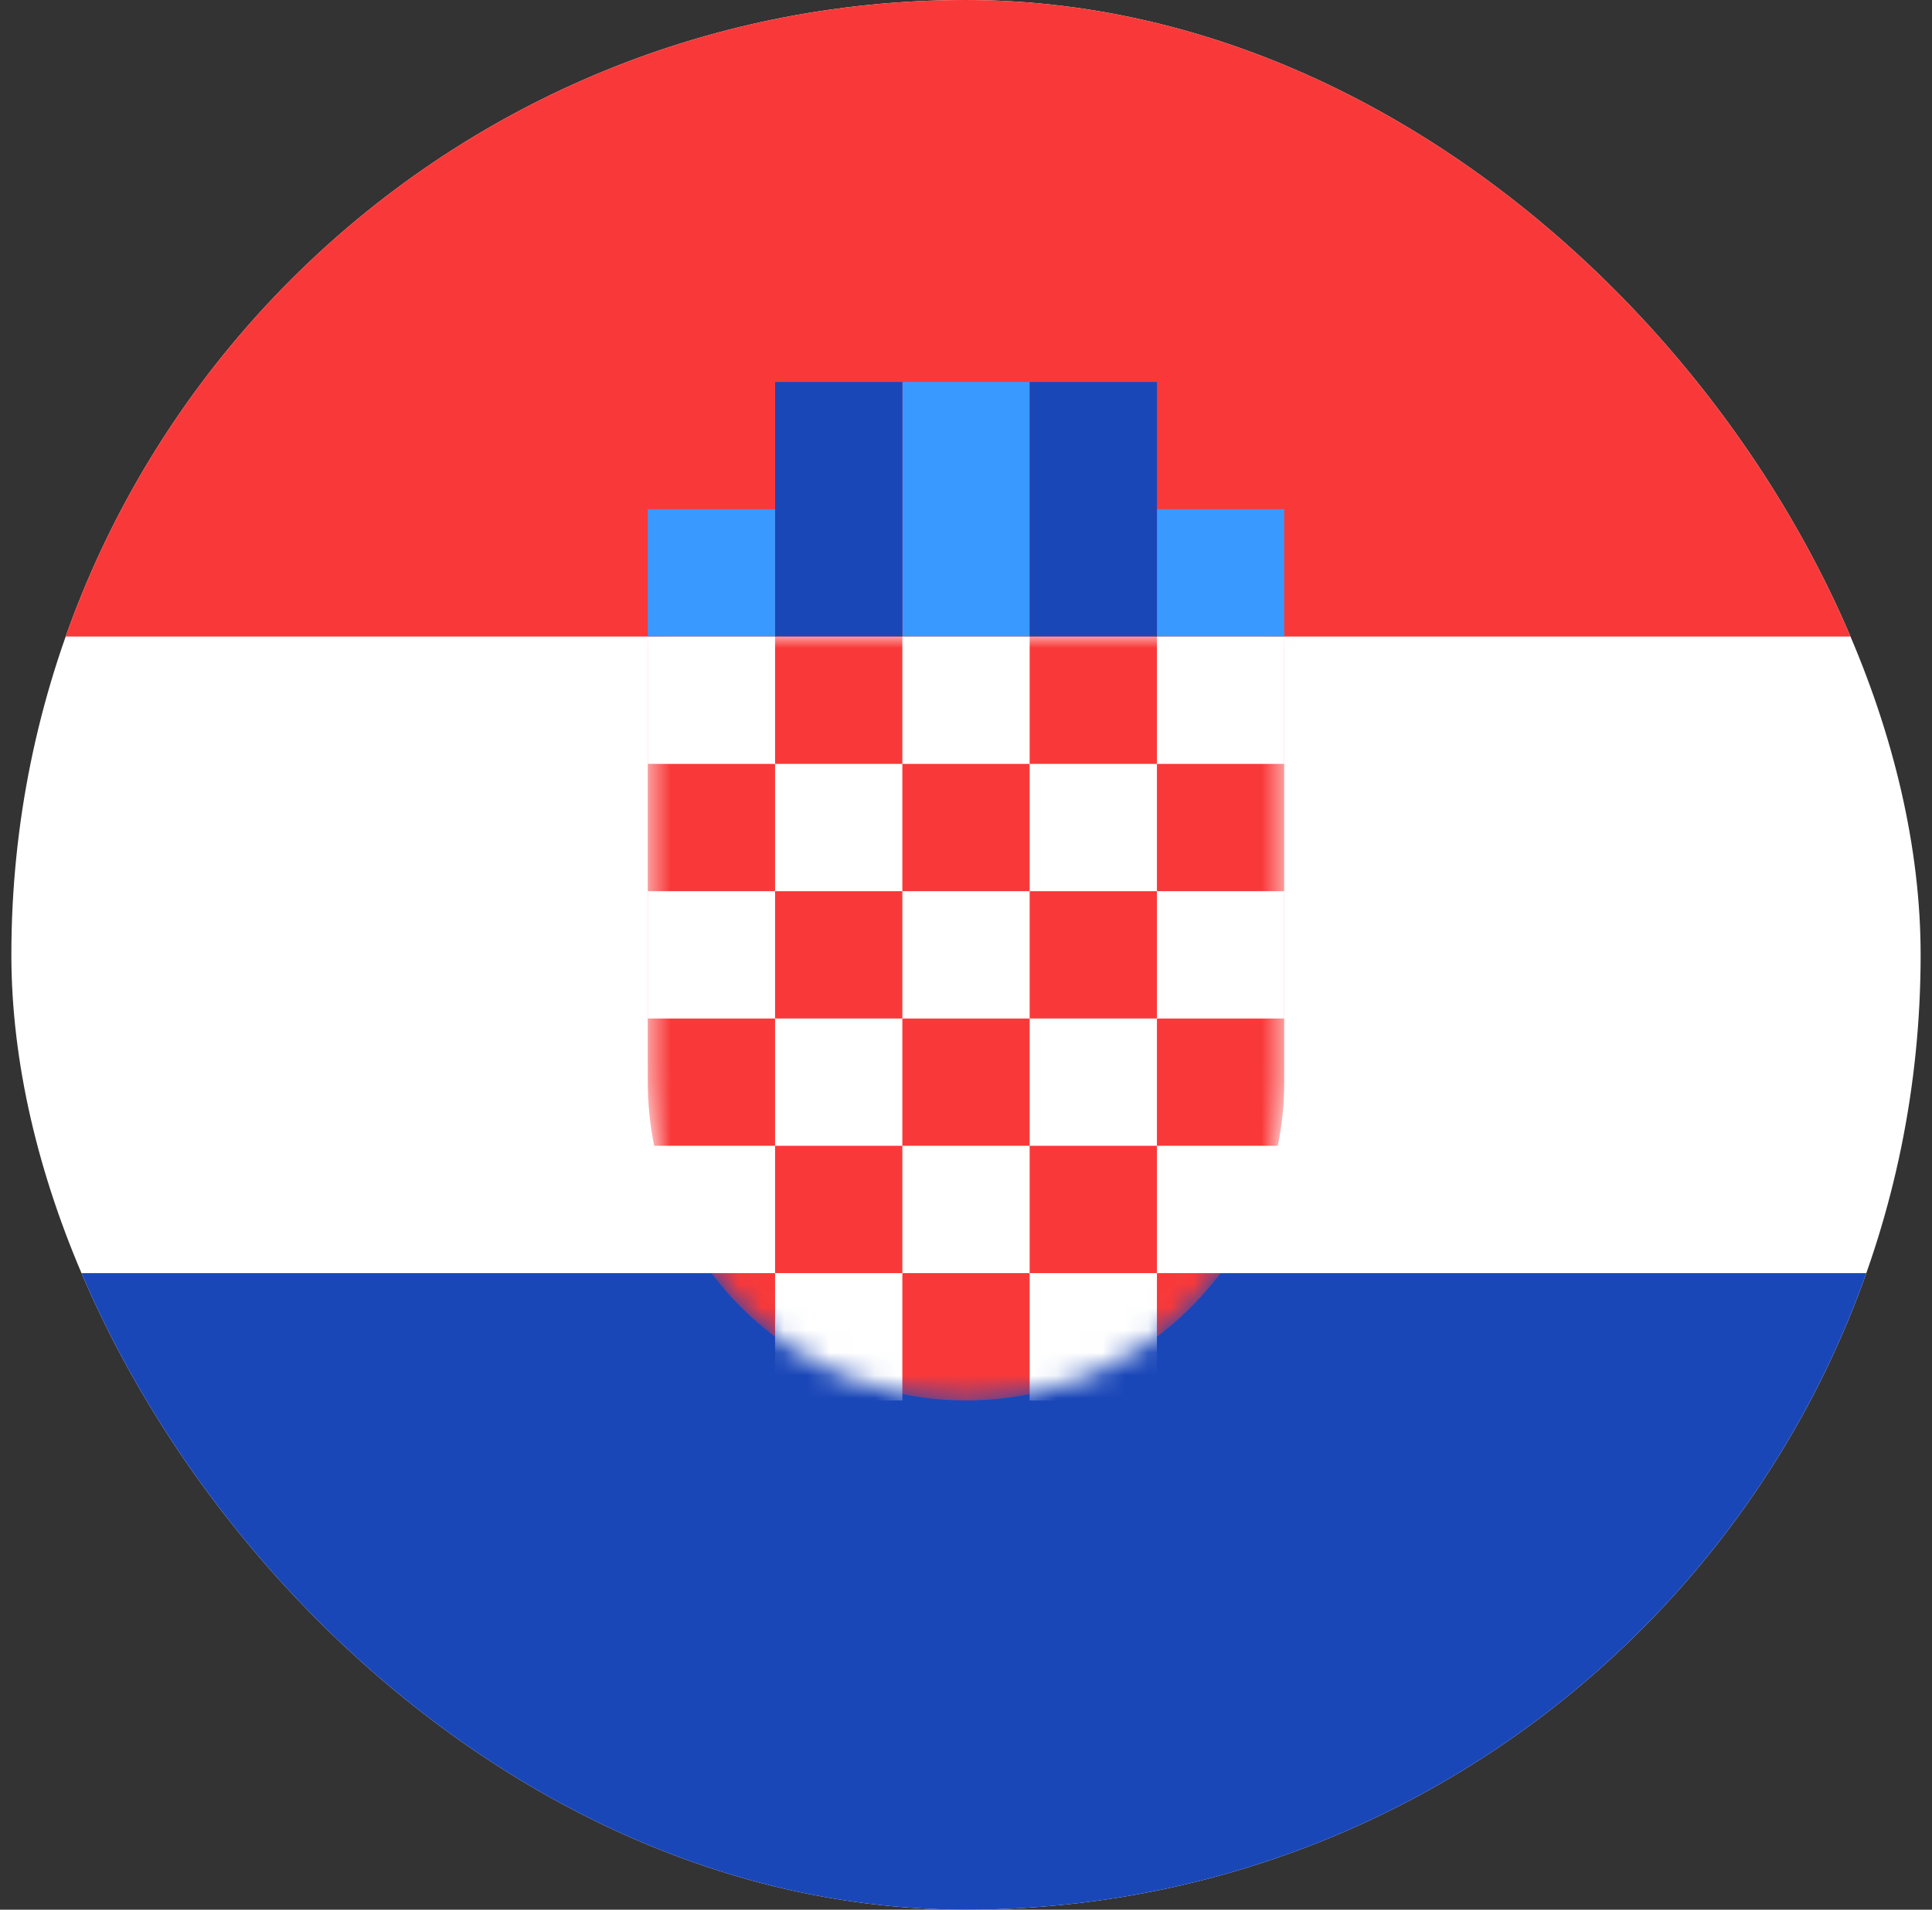
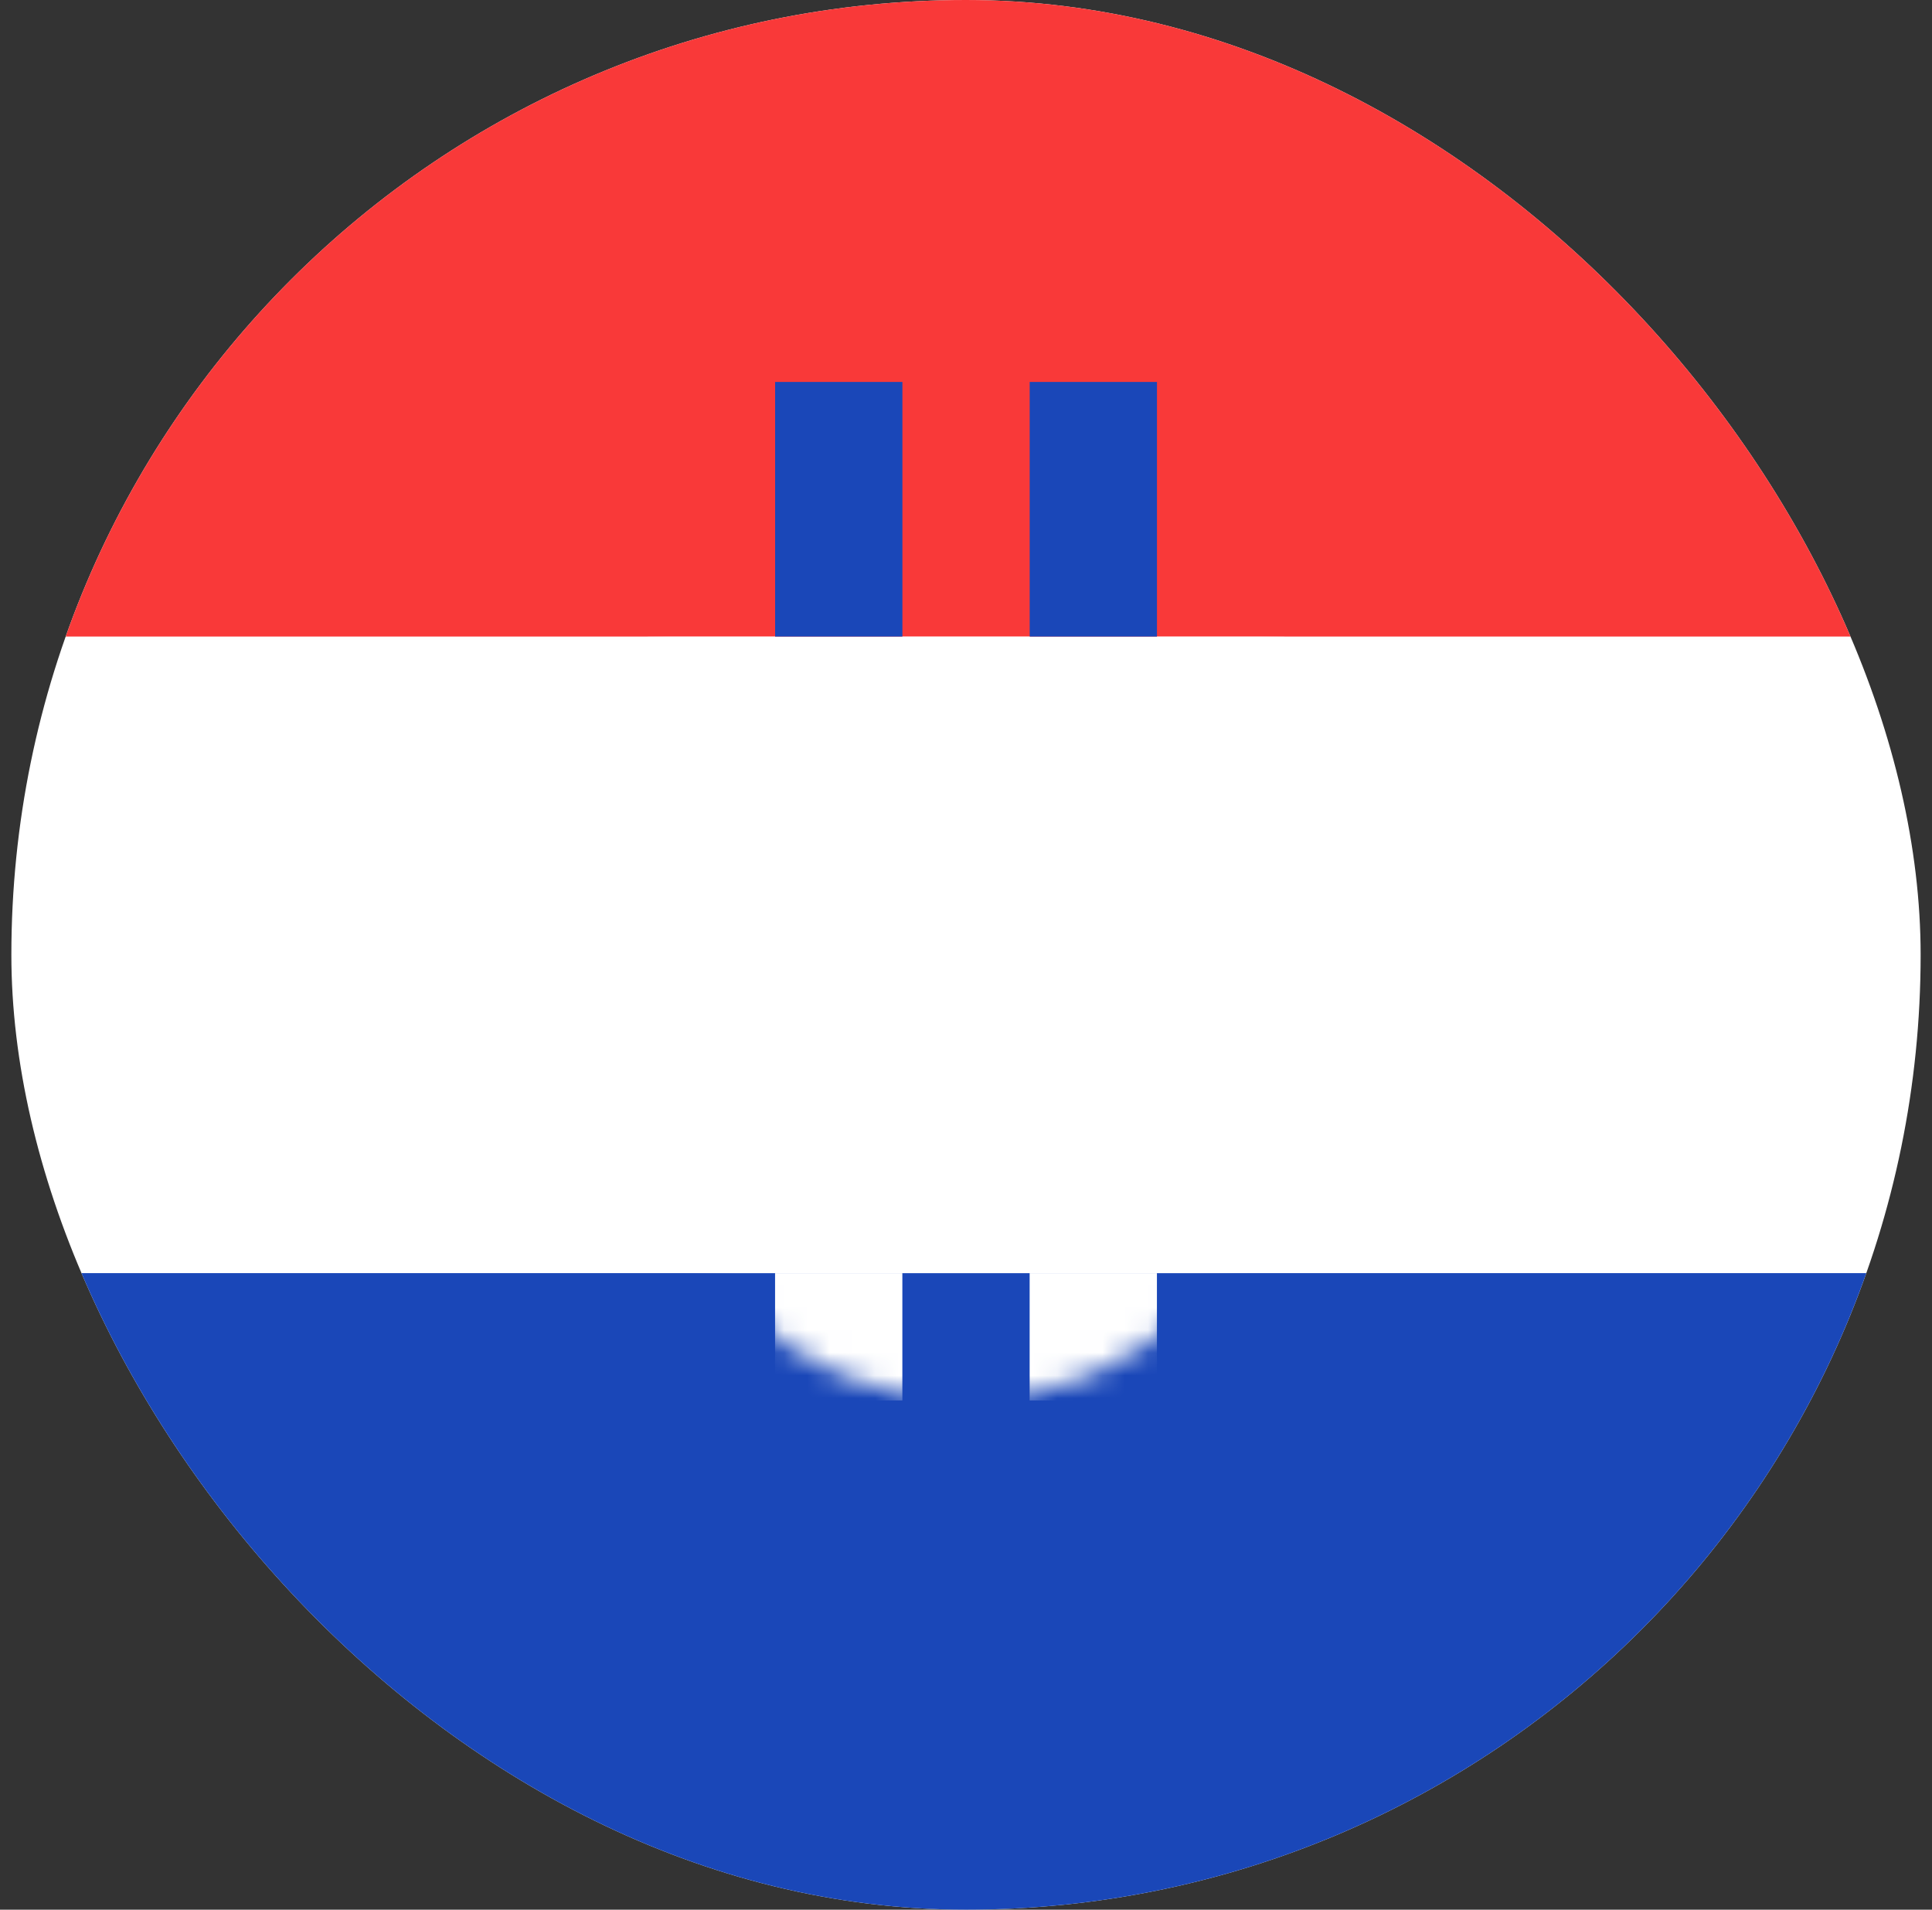
<svg xmlns="http://www.w3.org/2000/svg" width="85" height="84" viewBox="0 0 85 84" fill="none">
  <rect x="0" y="0" width="85" height="84" fill="#333333" stroke="none" />
  <g clip-path="url(#clip0_1_1795)">
    <rect x="0.5" width="84" height="84" rx="42" fill="white" />
    <path fill-rule="evenodd" clip-rule="evenodd" d="M-16.299 56H101.301V84H-16.299V56Z" fill="#1A47B8" />
    <path fill-rule="evenodd" clip-rule="evenodd" d="M-16.299 0H101.301V28H-16.299V0Z" fill="#F93939" />
-     <path fill-rule="evenodd" clip-rule="evenodd" d="M28.5 22.4H34.1V28H28.5V22.4ZM39.7 16.8H45.3V28H39.7V16.8ZM50.9 22.4H56.5V28H50.9V22.4Z" fill="#3A99FF" />
    <path fill-rule="evenodd" clip-rule="evenodd" d="M45.302 16.8H50.902V28H45.302V16.8ZM34.102 16.8H39.702V28H34.102V16.8Z" fill="#1A47B8" />
    <mask id="mask0_1_1795" style="mask-type:alpha" maskUnits="userSpaceOnUse" x="28" y="28" width="29" height="34">
      <path d="M56.5 47.6C56.5 55.328 50.228 61.6 42.5 61.6C34.772 61.6 28.5 55.328 28.5 47.6V28H56.5V47.6Z" fill="white" />
    </mask>
    <g mask="url(#mask0_1_1795)">
-       <path d="M56.5 47.6C56.5 55.328 50.228 61.6 42.5 61.6C34.772 61.6 28.5 55.328 28.5 47.6V28H56.5V47.6Z" fill="#F93939" />
-       <path fill-rule="evenodd" clip-rule="evenodd" d="M34.1 56H39.7V61.6H34.1V56ZM45.3 56H50.9V61.6H45.3V56ZM39.7 50.4H45.3V56H39.7V50.4ZM34.1 44.8H39.7V50.4H34.1V44.8ZM45.3 44.8H50.9V50.4H45.3V44.8ZM39.7 39.2H45.3V44.8H39.7V39.2ZM34.1 33.6H39.7V39.2H34.1V33.6ZM45.3 33.6H50.9V39.2H45.3V33.6ZM39.7 28H45.3V33.6H39.7V28ZM50.9 28H56.5V33.6H50.9V28ZM50.9 39.2H56.5V44.8H50.9V39.2ZM50.9 50.4H56.5V56H50.9V50.4ZM28.5 50.4H34.1V56H28.5V50.4ZM28.5 39.2H34.1V44.8H28.5V39.2ZM28.5 28H34.1V33.6H28.5V28Z" fill="white" />
+       <path fill-rule="evenodd" clip-rule="evenodd" d="M34.1 56H39.7V61.6H34.1V56ZM45.3 56H50.9V61.6H45.3V56ZM39.7 50.4H45.3V56H39.7V50.4ZM34.1 44.8H39.7V50.4H34.1V44.8ZM45.3 44.8H50.9V50.4H45.3V44.8ZH45.3V44.8H39.7V39.2ZM34.1 33.6H39.7V39.2H34.1V33.6ZM45.3 33.6H50.9V39.2H45.3V33.6ZM39.7 28H45.3V33.6H39.7V28ZM50.9 28H56.5V33.6H50.9V28ZM50.9 39.2H56.5V44.8H50.9V39.2ZM50.9 50.4H56.5V56H50.9V50.4ZM28.5 50.4H34.1V56H28.5V50.4ZM28.5 39.2H34.1V44.8H28.5V39.2ZM28.5 28H34.1V33.6H28.5V28Z" fill="white" />
    </g>
  </g>
  <defs>
    <clipPath id="clip0_1_1795">
      <rect x="0.5" width="84" height="84" rx="42" fill="white" />
    </clipPath>
  </defs>
</svg>